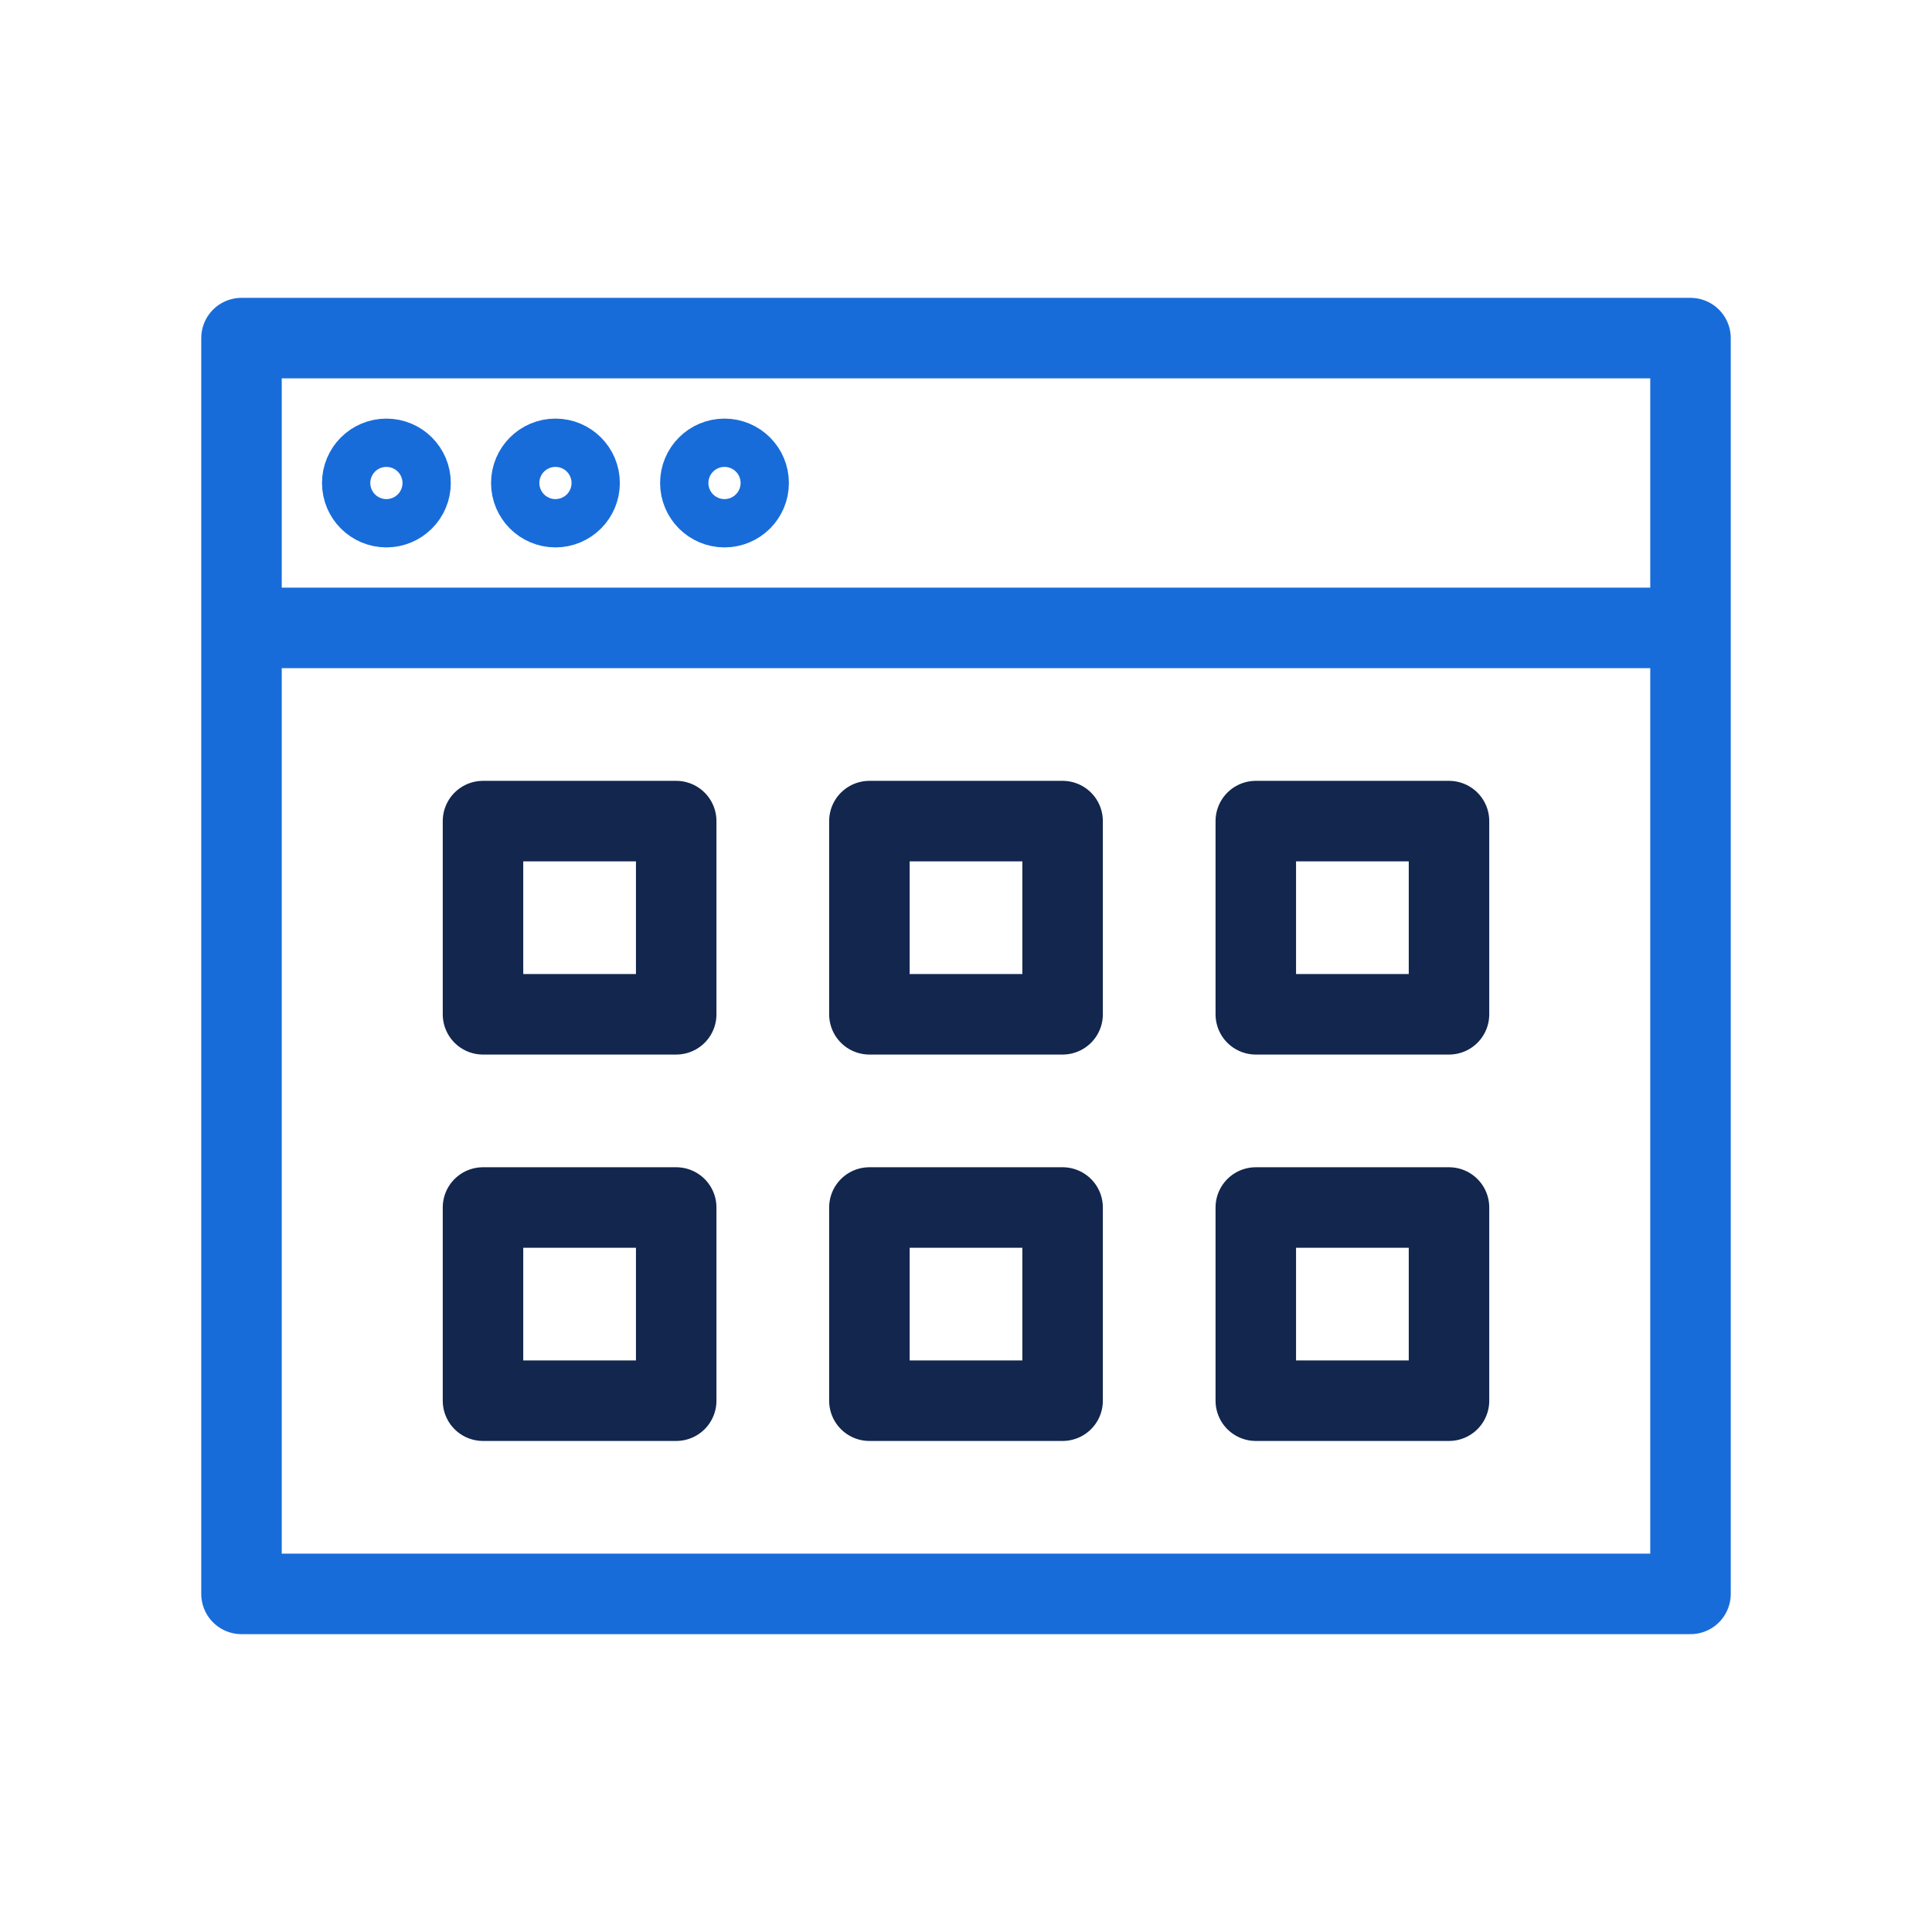
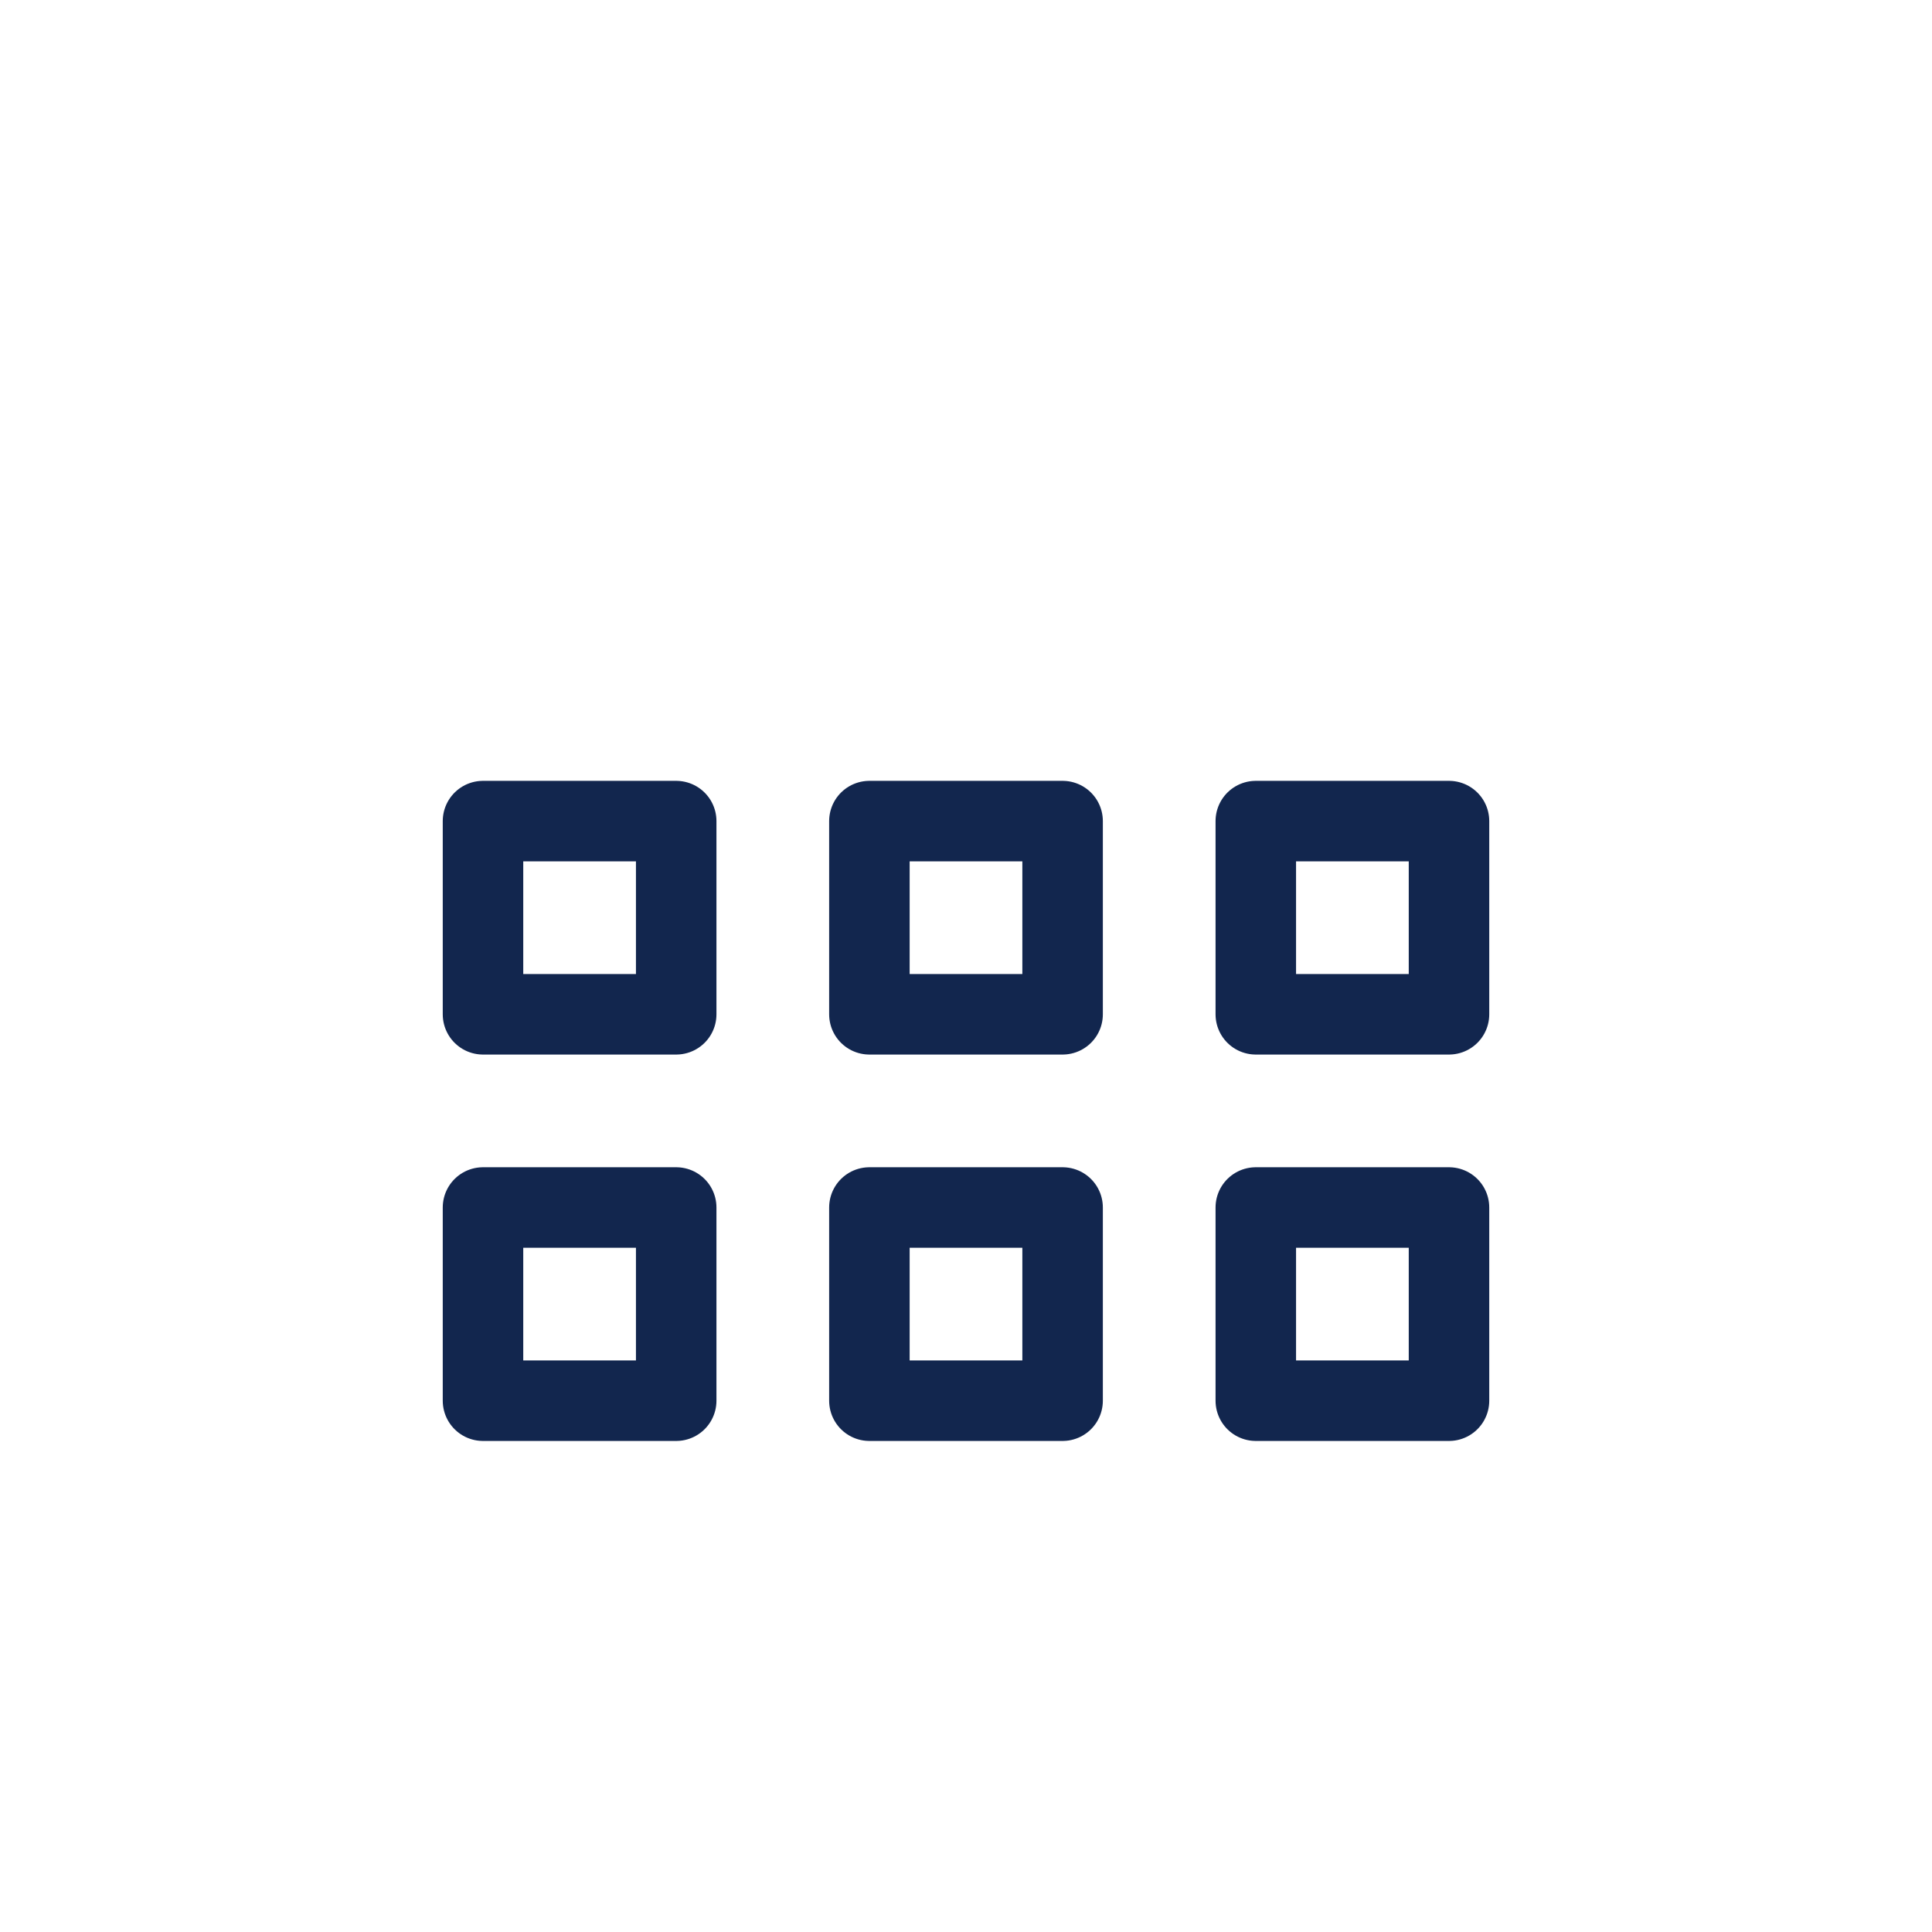
<svg xmlns="http://www.w3.org/2000/svg" id="a" data-name="Ebene 1" width="48" height="48" viewBox="0 0 48 48">
-   <path d="M6,8.4h36v7.2H6v-7.2ZM6,15.6v24h36V15.6" style="fill: none; stroke: #186cda; stroke-linecap: round; stroke-linejoin: round; stroke-width: 2px;" />
  <path d="M12,20.4h4.8v4.8h-4.8v-4.8ZM21.6,20.4h4.8v4.8h-4.8v-4.8ZM31.2,20.4h4.8v4.8h-4.8v-4.8ZM12,30h4.8v4.8h-4.8v-4.8ZM21.6,30h4.8v4.8h-4.8v-4.8ZM31.2,30h4.8v4.8h-4.8v-4.8Z" style="fill: none; stroke: #12264e; stroke-linecap: round; stroke-linejoin: round; stroke-width: 2px;" />
-   <circle cx="9.6" cy="12" r=".6" style="fill: none; stroke: #186cda; stroke-linecap: round; stroke-linejoin: round; stroke-width: 2px;" />
-   <circle cx="13.8" cy="12" r=".6" style="fill: none; stroke: #186cda; stroke-linecap: round; stroke-linejoin: round; stroke-width: 2px;" />
-   <circle cx="18" cy="12" r=".6" style="fill: none; stroke: #186cda; stroke-linecap: round; stroke-linejoin: round; stroke-width: 2px;" />
</svg>